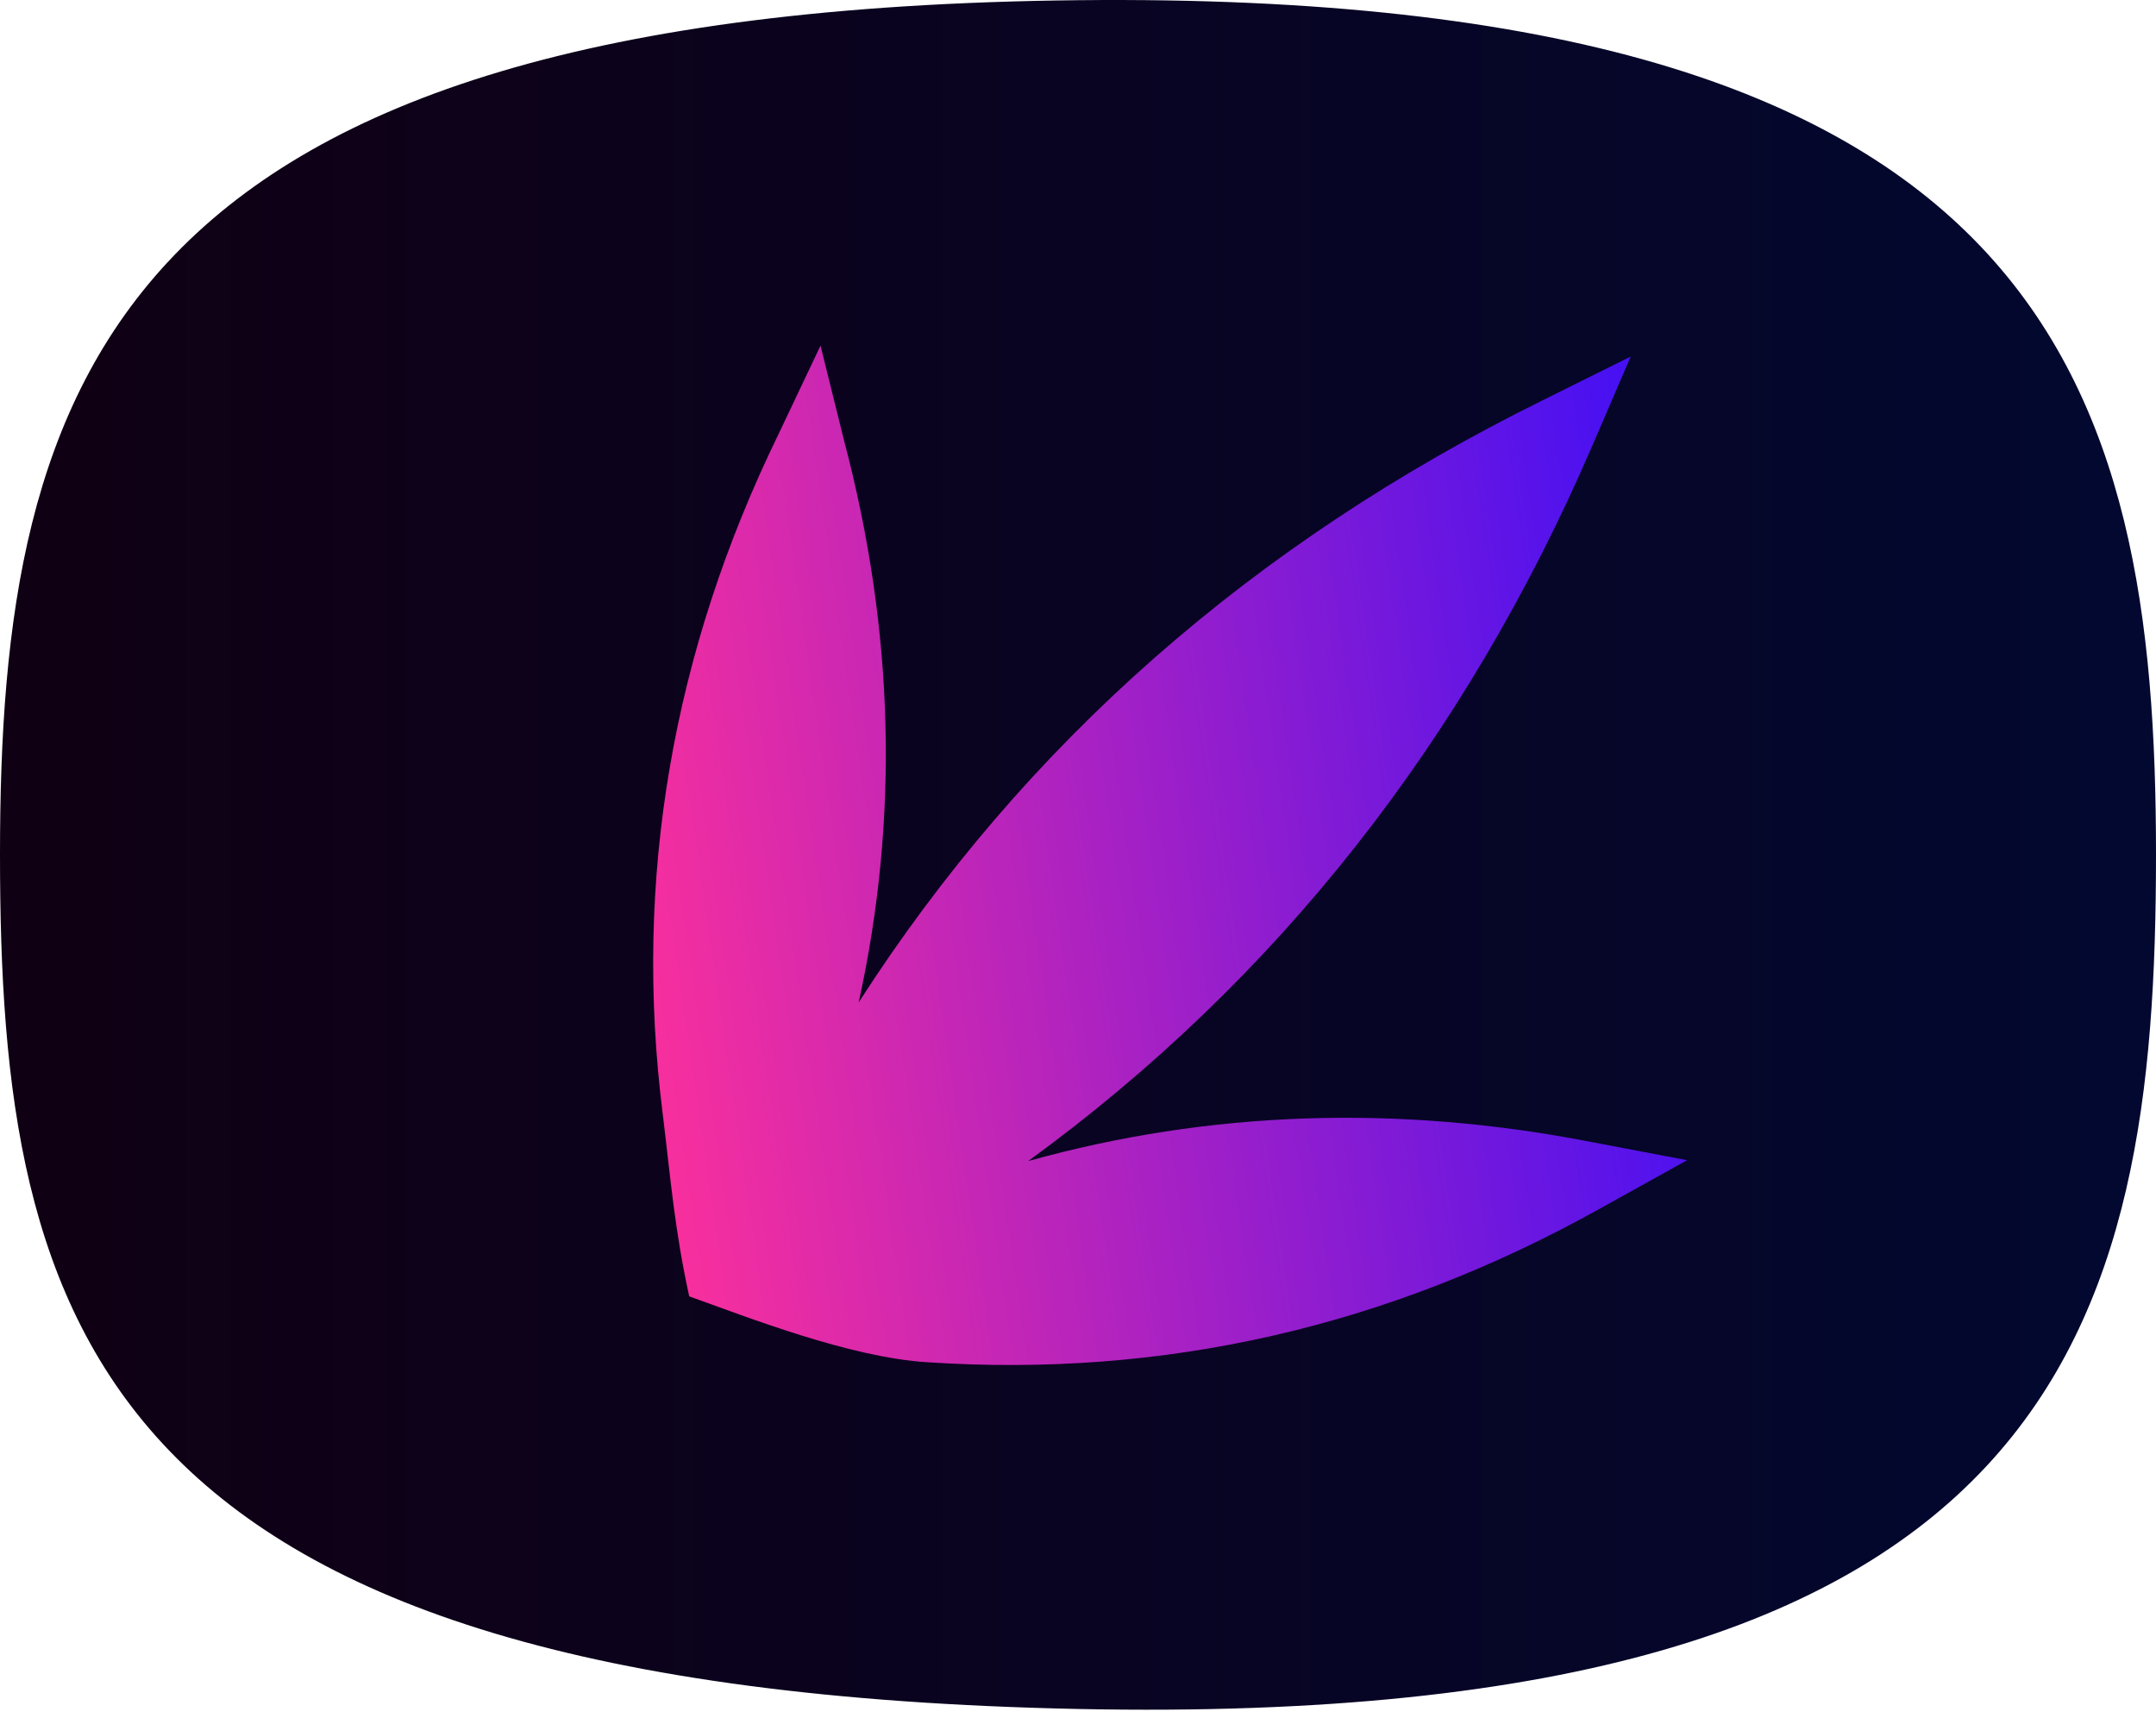
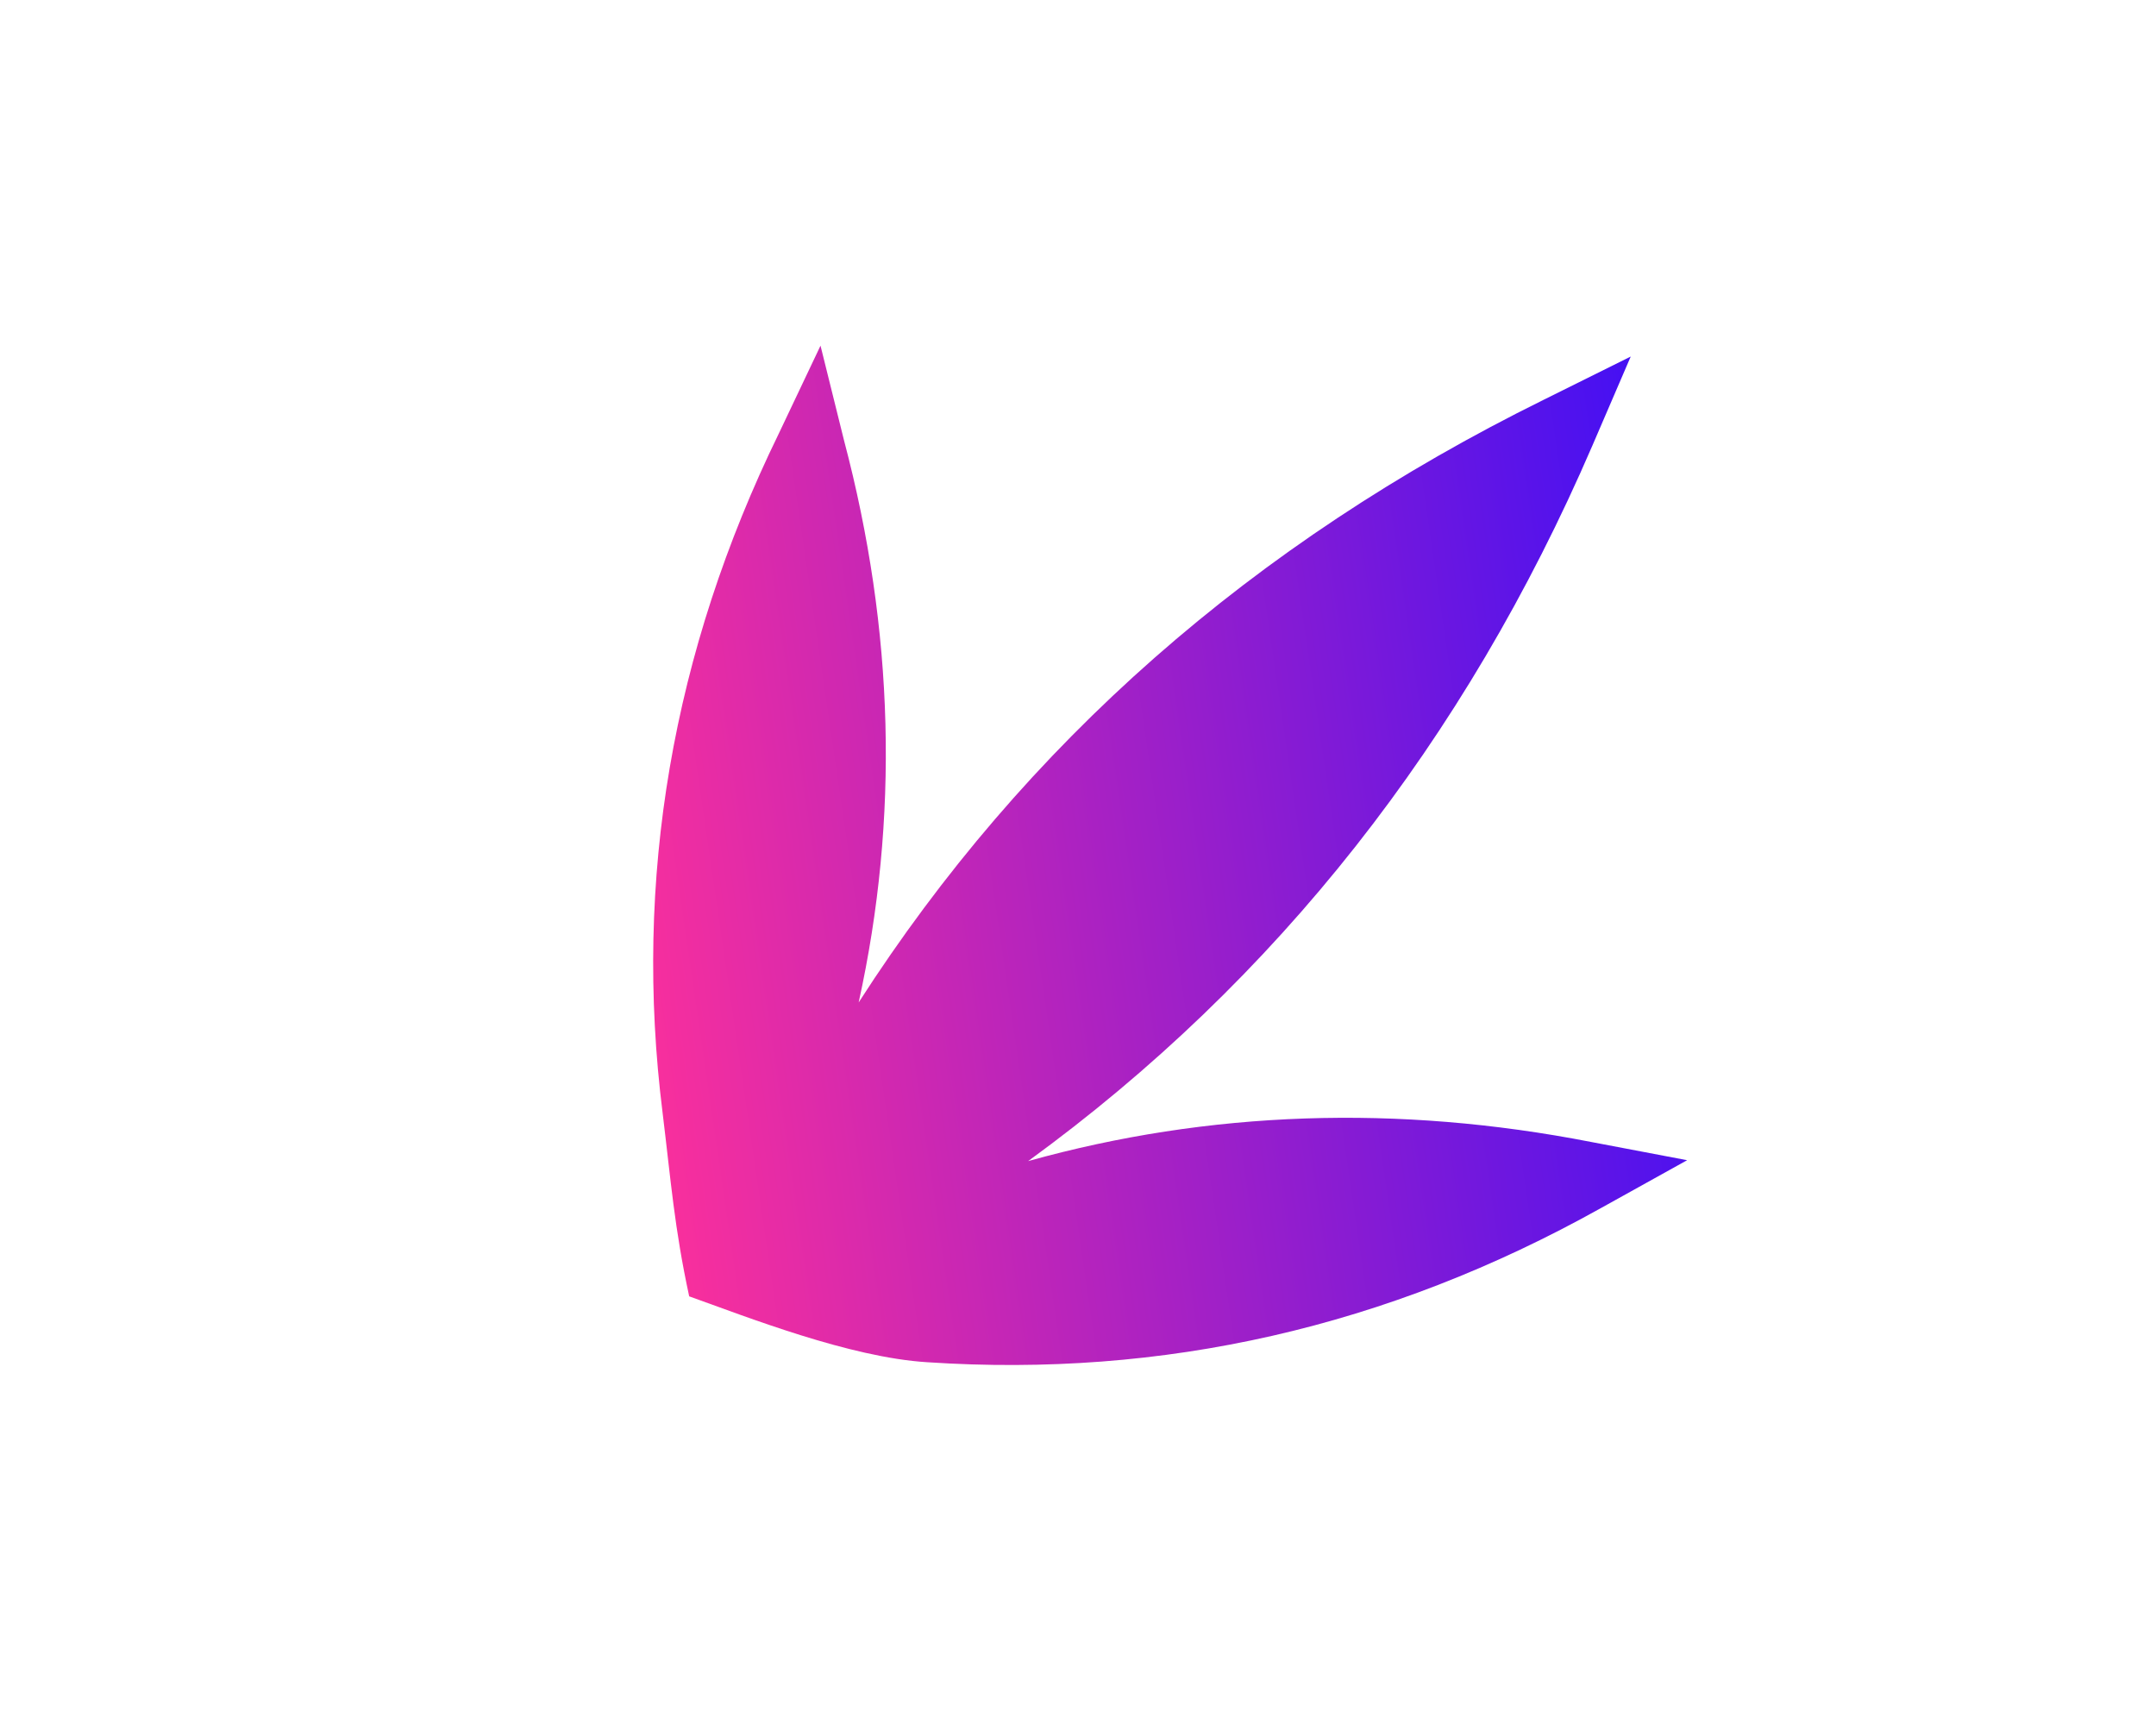
<svg xmlns="http://www.w3.org/2000/svg" width="187" height="149" viewBox="0 0 187 149" fill="none">
-   <path d="M93.5 148.219C8.086 146.459 -1.78865e-06 115.042 0 74.117C1.78865e-06 33.193 9.35 0.896 93.5 0.017C177.65 -0.863 187 33.193 187 74.117C187 115.042 178.914 149.978 93.5 148.219Z" fill="url(#paint0_linear_2910_7393)" />
  <path d="M74.476 86.942C77.995 70.954 77.571 54.703 73.204 38.187L71.167 29.978L67.543 37.615C58.316 56.524 54.927 76.258 57.471 96.524C58.193 102.414 58.489 106.484 59.777 112.432C64.779 114.215 73.679 117.733 80.432 118.146C100.849 119.502 120.29 115.144 138.853 104.778L146.333 100.624L138.015 99.044C121.222 95.767 104.851 96.333 89.176 100.702C110.727 85.022 127.071 64.243 138.11 38.657L141.441 30.923L133.901 34.667C108.671 47.117 88.901 64.49 74.476 86.942Z" fill="url(#paint1_linear_2910_7393)" />
  <defs>
    <linearGradient id="paint0_linear_2910_7393" x1="0" y1="74.141" x2="187" y2="74.141" gradientUnits="userSpaceOnUse">
      <stop stop-color="#100013" />
      <stop offset="1" stop-color="#020830" />
    </linearGradient>
    <linearGradient id="paint1_linear_2910_7393" x1="54.578" y1="78.334" x2="146.41" y2="64.908" gradientUnits="userSpaceOnUse">
      <stop stop-color="#F82F9D" />
      <stop offset="1" stop-color="#4510F3" />
    </linearGradient>
  </defs>
</svg>